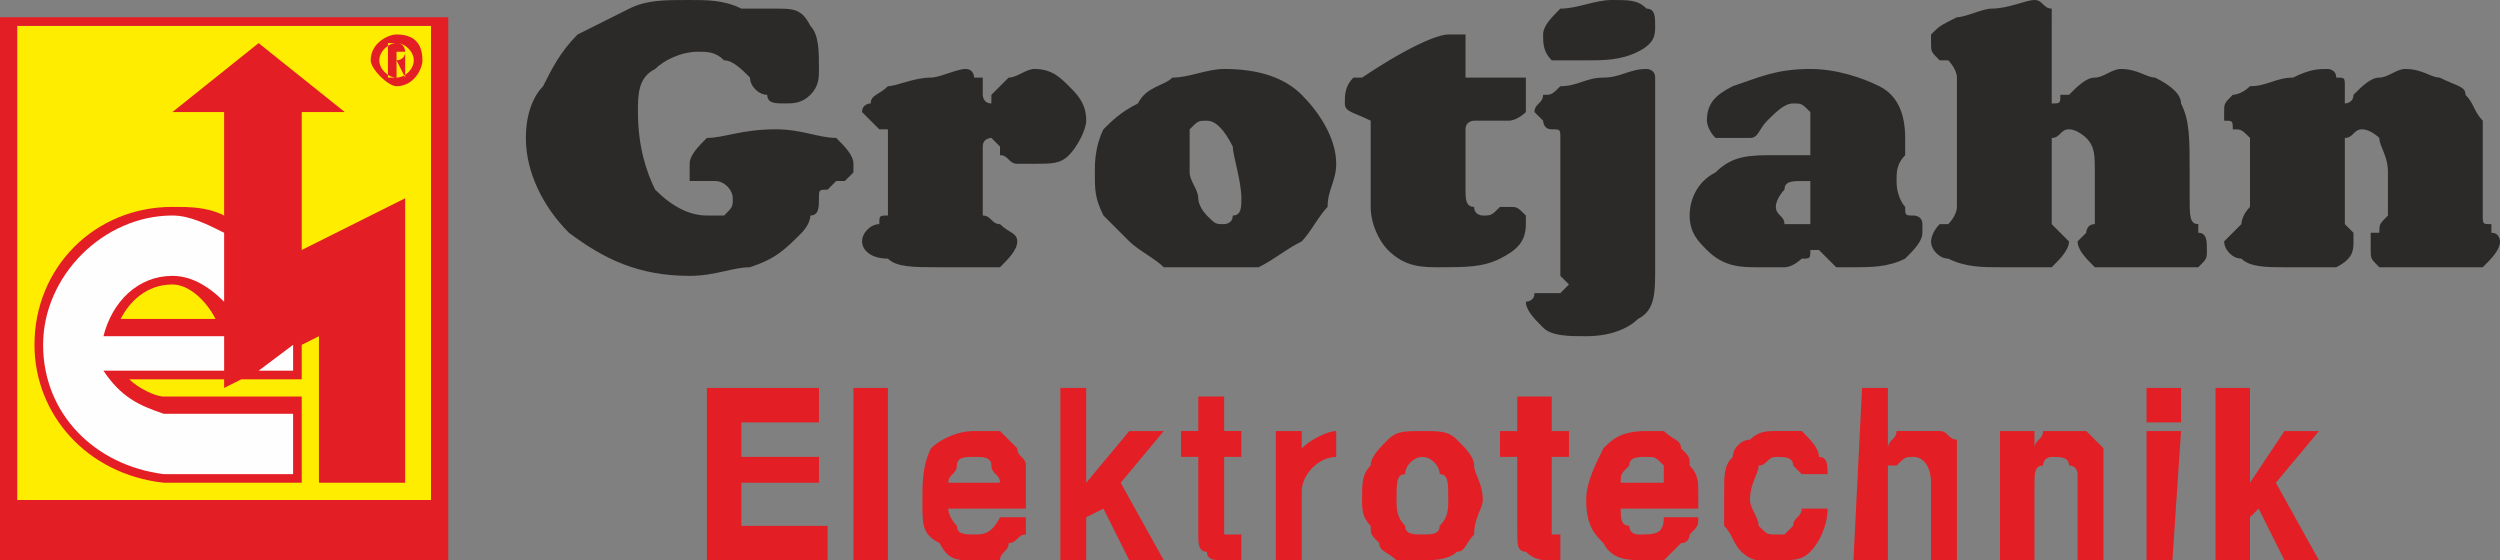
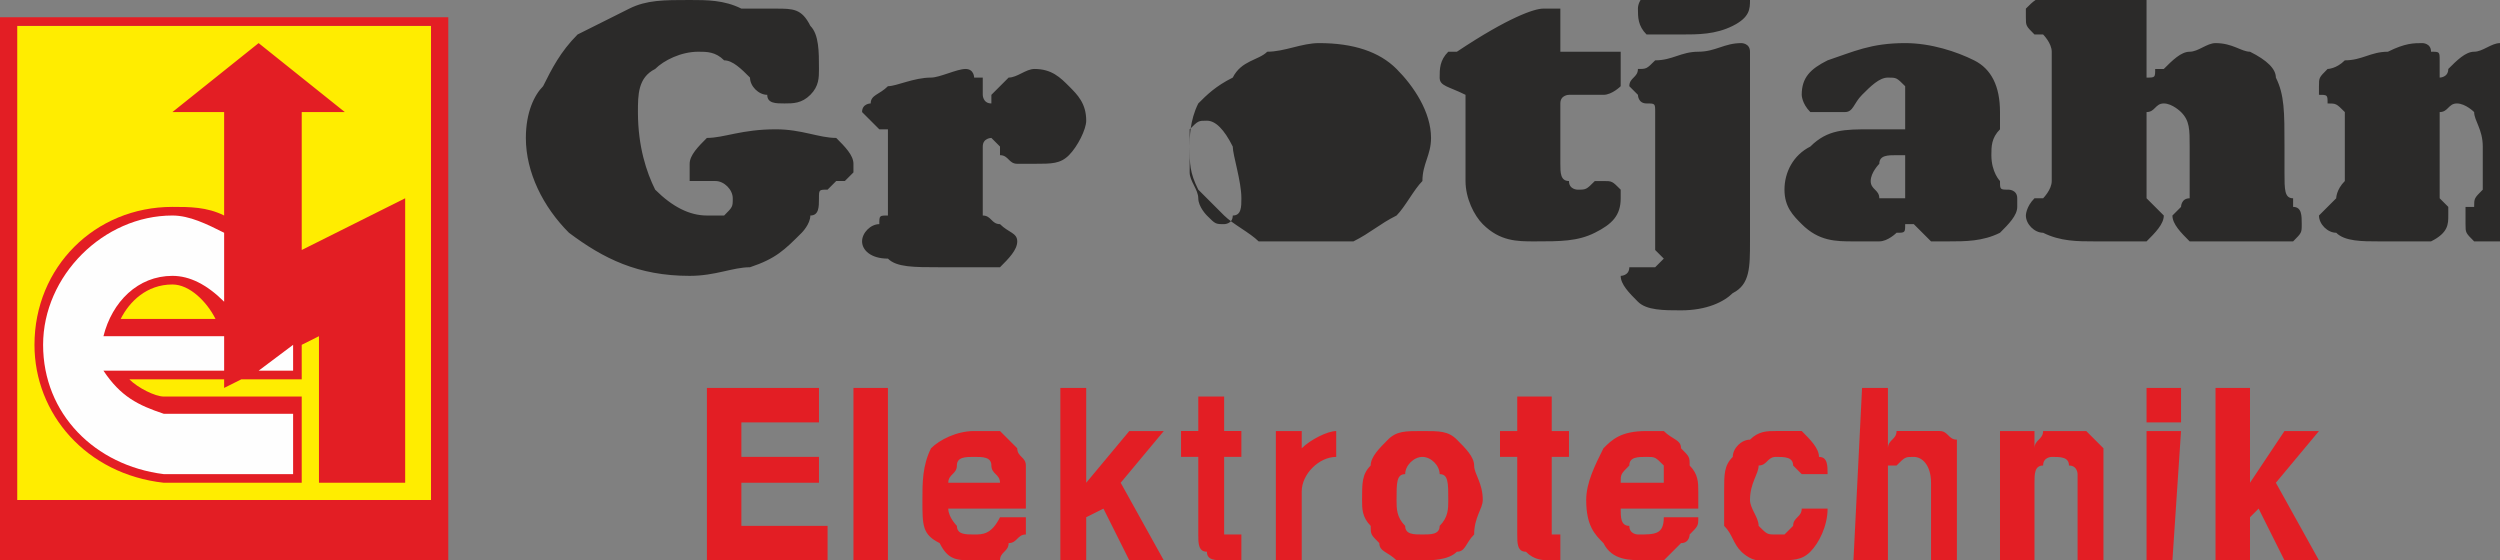
<svg xmlns="http://www.w3.org/2000/svg" xml:space="preserve" width="290px" height="65px" version="1.1" style="shape-rendering:geometricPrecision; text-rendering:geometricPrecision; image-rendering:optimizeQuality; fill-rule:evenodd; clip-rule:evenodd" viewBox="0 0 290 65">
  <rect x="0" y="0" width="290" height="65" fill="#808080" stroke="none" />
  <defs>
    <style type="text/css">
   
    .fil4 {fill:#FEFEFE}
    .fil2 {fill:#FFED00}
    .fil3 {fill:#E31E24}
    .fil0 {fill:#2B2A29;fill-rule:nonzero}
    .fil1 {fill:#E31E24;fill-rule:nonzero}
   
  </style>
  </defs>
  <g id="Ebene_x0020_1">
    <g id="_966158112">
      <g>
-         <path class="fil0" d="M61 16c0,-3 1,-5 2,-6 1,-2 2,-4 4,-6 2,-1 4,-2 6,-3 2,-1 4,-1 7,-1 2,0 4,0 6,1 1,0 1,0 1,0 1,0 1,0 2,0 1,0 1,0 1,0 2,0 3,0 4,2 1,1 1,3 1,5 0,1 0,2 -1,3 -1,1 -2,1 -3,1 -1,0 -2,0 -2,-1 -1,0 -2,-1 -2,-2 -1,-1 -2,-2 -3,-2 -1,-1 -2,-1 -3,-1 -2,0 -4,1 -5,2 -2,1 -2,3 -2,5 0,4 1,7 2,9 2,2 4,3 6,3 1,0 2,0 2,0 1,-1 1,-1 1,-2 0,-1 -1,-2 -2,-2 -1,0 -1,0 -1,0 -1,0 -1,0 -2,0 0,-1 0,-1 0,-2 0,-1 1,-2 2,-3 2,0 4,-1 8,-1 3,0 5,1 7,1 1,1 2,2 2,3 0,0 0,1 0,1 0,0 -1,1 -1,1 0,0 -1,0 -1,0 -1,1 -1,1 -1,1 -1,0 -1,0 -1,1 0,0 0,0 0,0 0,1 0,2 -1,2 0,1 -1,2 -1,2 -2,2 -3,3 -6,4 -2,0 -4,1 -7,1 -6,0 -10,-2 -14,-5 -3,-3 -5,-7 -5,-11zm39 12c0,-1 1,-2 2,-2 0,0 0,0 0,0 0,-1 0,-1 1,-1 0,0 0,0 0,0 0,-1 0,-2 0,-3 0,-1 0,-3 0,-5l0 0c0,-1 0,-1 0,-2 0,0 0,0 -1,0 0,0 -1,-1 -1,-1 0,0 -1,-1 -1,-1 0,-1 1,-1 1,-1 0,-1 1,-1 2,-2 1,0 3,-1 5,-1 1,0 3,-1 4,-1 1,0 1,1 1,1 1,0 1,0 1,0 0,1 0,1 0,2 0,0 0,1 1,1 0,0 0,-1 0,-1 0,0 1,-1 1,-1 0,0 1,-1 1,-1 1,0 2,-1 3,-1 2,0 3,1 4,2 1,1 2,2 2,4 0,1 -1,3 -2,4 -1,1 -2,1 -4,1 -1,0 -1,0 -2,0 -1,0 -1,-1 -2,-1 0,0 0,-1 0,-1 -1,-1 -1,-1 -1,-1 0,0 -1,0 -1,1 0,1 0,2 0,4 0,2 0,3 0,4 1,0 1,1 2,1 0,0 0,0 0,0 1,1 2,1 2,2 0,1 -1,2 -2,3 -1,0 -4,0 -7,0 -3,0 -5,0 -6,-1 -2,0 -3,-1 -3,-2zm38 -11c0,1 0,2 0,3 0,1 1,2 1,3 0,1 1,2 1,2 1,1 1,1 2,1 0,0 1,0 1,-1 1,0 1,-1 1,-2 0,-2 -1,-5 -1,-6 -1,-2 -2,-3 -3,-3 -1,0 -1,0 -2,1 0,0 0,1 0,2zm-11 3c0,-1 0,-3 1,-5 1,-1 2,-2 4,-3 1,-2 3,-2 4,-3 2,0 4,-1 6,-1 4,0 7,1 9,3 2,2 4,5 4,8 0,2 -1,3 -1,5 -1,1 -2,3 -3,4 -2,1 -3,2 -5,3 -2,0 -4,0 -6,0 -2,0 -3,0 -5,0 -1,-1 -3,-2 -4,-3 -1,-1 -2,-2 -3,-3 -1,-2 -1,-3 -1,-5zm32 -6c0,0 0,0 0,0 -2,-1 -3,-1 -3,-2 0,-1 0,-2 1,-3 1,0 1,0 1,0l0 0c6,-4 9,-5 10,-5 1,0 2,0 2,0 0,1 0,1 0,3l0 2 5 0c1,0 2,0 2,0 0,0 0,1 0,1l0 2c0,1 0,1 0,1 0,0 -1,1 -2,1l-3 0c0,0 -1,0 -1,0 0,0 -1,0 -1,1l0 7c0,1 0,2 1,2 0,1 1,1 1,1 1,0 1,0 2,-1 1,0 1,0 1,0 1,0 1,0 2,1 0,0 0,1 0,1 0,2 -1,3 -3,4 -2,1 -4,1 -7,1 -2,0 -4,0 -6,-2 -1,-1 -2,-3 -2,-5l0 -10zm25 -7c-2,0 -3,0 -4,0 -1,-1 -1,-2 -1,-3 0,-1 1,-2 2,-3 2,0 4,-1 6,-1 2,0 3,0 4,1 1,0 1,1 1,2 0,1 0,2 -2,3 -2,1 -4,1 -6,1zm-3 24l0 -14c0,-1 0,-1 0,-1 0,-1 0,-1 -1,-1 -1,0 -1,-1 -1,-1 0,0 -1,-1 -1,-1 0,-1 1,-1 1,-2 1,0 1,0 2,-1 2,0 3,-1 5,-1 2,0 3,-1 5,-1 0,0 1,0 1,1 0,0 0,0 0,1l0 21c0,3 0,5 -2,6 -1,1 -3,2 -6,2 -2,0 -4,0 -5,-1 -1,-1 -2,-2 -2,-3 0,0 1,0 1,-1 0,0 0,0 1,0 0,0 0,0 1,0 0,0 0,0 0,0 1,0 1,0 1,0 0,0 1,-1 1,-1 0,0 0,0 -1,-1 0,0 0,-1 0,-1zm29 -9c0,0 0,-1 0,-1 0,0 -1,0 -1,0 -1,0 -2,0 -2,1 0,0 -1,1 -1,2 0,1 1,1 1,2 0,0 1,0 1,0 1,0 1,0 2,0 0,-1 0,-2 0,-4zm0 -4c0,0 0,0 0,0 0,-1 0,-2 0,-2 0,-1 0,-2 0,-3 -1,-1 -1,-1 -2,-1 -1,0 -2,1 -3,2 0,0 0,0 0,0 -1,1 -1,2 -2,2 -1,0 -1,0 -2,0 -1,0 -2,0 -2,0 -1,-1 -1,-2 -1,-2 0,-2 1,-3 3,-4 3,-1 5,-2 9,-2 3,0 6,1 8,2 2,1 3,3 3,6 0,0 0,1 0,2 -1,1 -1,2 -1,3l0 0c0,2 1,3 1,3 0,1 0,1 1,1 0,0 1,0 1,1 0,0 0,0 0,1 0,1 -1,2 -2,3 -2,1 -4,1 -6,1 0,0 -1,0 -1,0 -1,0 -1,0 -1,0 -1,-1 -1,-1 -1,-1 -1,-1 -1,-1 -1,-1 -1,0 -1,0 -1,0 0,1 0,1 -1,1 0,0 -1,1 -2,1 -1,0 -2,0 -3,0 -2,0 -4,0 -6,-2 -1,-1 -2,-2 -2,-4 0,-2 1,-4 3,-5 2,-2 4,-2 7,-2 1,0 1,0 2,0 1,0 1,0 2,0zm28 -15l0 8c0,1 0,1 0,1 0,0 0,0 0,0 1,0 1,0 1,-1 0,0 1,0 1,0 1,-1 2,-2 3,-2 1,0 2,-1 3,-1 2,0 3,1 4,1 2,1 3,2 3,3 1,2 1,4 1,8 0,1 0,2 0,3 0,0 0,0 0,0 0,2 0,3 1,3 0,0 0,1 0,1 1,0 1,1 1,2 0,1 0,1 -1,2 -2,0 -3,0 -6,0 -3,0 -5,0 -6,0 -1,-1 -2,-2 -2,-3 0,0 0,0 1,-1 0,0 0,-1 1,-1 0,0 0,-1 0,-1 0,-1 0,-2 0,-3l0 -2c0,-2 0,-3 -1,-4 0,0 -1,-1 -2,-1 -1,0 -1,1 -2,1 0,0 0,1 0,2 0,2 0,4 0,5 0,1 0,2 0,3 0,0 0,0 1,1 0,0 1,1 1,1 0,1 -1,2 -2,3 -1,0 -3,0 -6,0 -2,0 -4,0 -6,-1 -1,0 -2,-1 -2,-2 0,0 0,-1 1,-2 1,0 1,0 1,0 0,0 1,-1 1,-2 0,-1 0,-3 0,-6l0 -3c0,-3 0,-5 0,-6 0,-1 -1,-2 -1,-2 0,0 0,0 -1,0 -1,-1 -1,-1 -1,-2 0,-1 0,-1 0,-1 1,-1 1,-1 3,-2 1,0 3,-1 4,-1 2,0 4,-1 5,-1 1,0 1,1 2,1 0,0 0,1 0,2l0 0zm20 25c0,0 1,-1 1,-1 1,-1 1,-1 1,-1 0,0 0,-1 1,-2 0,-1 0,-3 0,-6l0 -1c0,-1 0,-1 0,-1 -1,-1 -1,-1 -2,-1 0,-1 0,-1 -1,-1 0,0 0,-1 0,-1 0,-1 0,-1 1,-2 0,0 1,0 2,-1 2,0 3,-1 5,-1 2,-1 3,-1 4,-1 0,0 1,0 1,1 1,0 1,0 1,1 0,1 0,1 0,1 0,1 0,1 0,1 0,0 1,0 1,-1 0,0 0,0 0,0 1,-1 2,-2 3,-2 1,0 2,-1 3,-1 2,0 3,1 4,1 2,1 3,1 3,2 1,1 1,2 2,3 0,1 0,2 0,4 0,1 0,2 0,4 0,1 0,2 0,2 0,1 0,1 0,1 0,1 0,1 1,1 0,1 0,1 0,1 1,0 1,1 1,1 0,1 -1,2 -2,3 -1,0 -4,0 -7,0 -2,0 -4,0 -5,0 -1,-1 -1,-1 -1,-2 0,-1 0,-1 0,-2 1,0 1,0 1,0 0,-1 0,-1 1,-2 0,-1 0,-2 0,-5 0,-2 -1,-3 -1,-4 0,0 -1,-1 -2,-1 -1,0 -1,1 -2,1 0,1 0,2 0,3 0,3 0,4 0,5 0,1 0,2 0,2 0,0 0,0 1,1 0,0 0,1 0,1 0,1 0,2 -2,3 -1,0 -3,0 -6,0 -2,0 -4,0 -5,-1 -1,0 -2,-1 -2,-2z" />
+         <path class="fil0" d="M61 16c0,-3 1,-5 2,-6 1,-2 2,-4 4,-6 2,-1 4,-2 6,-3 2,-1 4,-1 7,-1 2,0 4,0 6,1 1,0 1,0 1,0 1,0 1,0 2,0 1,0 1,0 1,0 2,0 3,0 4,2 1,1 1,3 1,5 0,1 0,2 -1,3 -1,1 -2,1 -3,1 -1,0 -2,0 -2,-1 -1,0 -2,-1 -2,-2 -1,-1 -2,-2 -3,-2 -1,-1 -2,-1 -3,-1 -2,0 -4,1 -5,2 -2,1 -2,3 -2,5 0,4 1,7 2,9 2,2 4,3 6,3 1,0 2,0 2,0 1,-1 1,-1 1,-2 0,-1 -1,-2 -2,-2 -1,0 -1,0 -1,0 -1,0 -1,0 -2,0 0,-1 0,-1 0,-2 0,-1 1,-2 2,-3 2,0 4,-1 8,-1 3,0 5,1 7,1 1,1 2,2 2,3 0,0 0,1 0,1 0,0 -1,1 -1,1 0,0 -1,0 -1,0 -1,1 -1,1 -1,1 -1,0 -1,0 -1,1 0,0 0,0 0,0 0,1 0,2 -1,2 0,1 -1,2 -1,2 -2,2 -3,3 -6,4 -2,0 -4,1 -7,1 -6,0 -10,-2 -14,-5 -3,-3 -5,-7 -5,-11zm39 12c0,-1 1,-2 2,-2 0,0 0,0 0,0 0,-1 0,-1 1,-1 0,0 0,0 0,0 0,-1 0,-2 0,-3 0,-1 0,-3 0,-5l0 0c0,-1 0,-1 0,-2 0,0 0,0 -1,0 0,0 -1,-1 -1,-1 0,0 -1,-1 -1,-1 0,-1 1,-1 1,-1 0,-1 1,-1 2,-2 1,0 3,-1 5,-1 1,0 3,-1 4,-1 1,0 1,1 1,1 1,0 1,0 1,0 0,1 0,1 0,2 0,0 0,1 1,1 0,0 0,-1 0,-1 0,0 1,-1 1,-1 0,0 1,-1 1,-1 1,0 2,-1 3,-1 2,0 3,1 4,2 1,1 2,2 2,4 0,1 -1,3 -2,4 -1,1 -2,1 -4,1 -1,0 -1,0 -2,0 -1,0 -1,-1 -2,-1 0,0 0,-1 0,-1 -1,-1 -1,-1 -1,-1 0,0 -1,0 -1,1 0,1 0,2 0,4 0,2 0,3 0,4 1,0 1,1 2,1 0,0 0,0 0,0 1,1 2,1 2,2 0,1 -1,2 -2,3 -1,0 -4,0 -7,0 -3,0 -5,0 -6,-1 -2,0 -3,-1 -3,-2zm38 -11c0,1 0,2 0,3 0,1 1,2 1,3 0,1 1,2 1,2 1,1 1,1 2,1 0,0 1,0 1,-1 1,0 1,-1 1,-2 0,-2 -1,-5 -1,-6 -1,-2 -2,-3 -3,-3 -1,0 -1,0 -2,1 0,0 0,1 0,2zc0,-1 0,-3 1,-5 1,-1 2,-2 4,-3 1,-2 3,-2 4,-3 2,0 4,-1 6,-1 4,0 7,1 9,3 2,2 4,5 4,8 0,2 -1,3 -1,5 -1,1 -2,3 -3,4 -2,1 -3,2 -5,3 -2,0 -4,0 -6,0 -2,0 -3,0 -5,0 -1,-1 -3,-2 -4,-3 -1,-1 -2,-2 -3,-3 -1,-2 -1,-3 -1,-5zm32 -6c0,0 0,0 0,0 -2,-1 -3,-1 -3,-2 0,-1 0,-2 1,-3 1,0 1,0 1,0l0 0c6,-4 9,-5 10,-5 1,0 2,0 2,0 0,1 0,1 0,3l0 2 5 0c1,0 2,0 2,0 0,0 0,1 0,1l0 2c0,1 0,1 0,1 0,0 -1,1 -2,1l-3 0c0,0 -1,0 -1,0 0,0 -1,0 -1,1l0 7c0,1 0,2 1,2 0,1 1,1 1,1 1,0 1,0 2,-1 1,0 1,0 1,0 1,0 1,0 2,1 0,0 0,1 0,1 0,2 -1,3 -3,4 -2,1 -4,1 -7,1 -2,0 -4,0 -6,-2 -1,-1 -2,-3 -2,-5l0 -10zm25 -7c-2,0 -3,0 -4,0 -1,-1 -1,-2 -1,-3 0,-1 1,-2 2,-3 2,0 4,-1 6,-1 2,0 3,0 4,1 1,0 1,1 1,2 0,1 0,2 -2,3 -2,1 -4,1 -6,1zm-3 24l0 -14c0,-1 0,-1 0,-1 0,-1 0,-1 -1,-1 -1,0 -1,-1 -1,-1 0,0 -1,-1 -1,-1 0,-1 1,-1 1,-2 1,0 1,0 2,-1 2,0 3,-1 5,-1 2,0 3,-1 5,-1 0,0 1,0 1,1 0,0 0,0 0,1l0 21c0,3 0,5 -2,6 -1,1 -3,2 -6,2 -2,0 -4,0 -5,-1 -1,-1 -2,-2 -2,-3 0,0 1,0 1,-1 0,0 0,0 1,0 0,0 0,0 1,0 0,0 0,0 0,0 1,0 1,0 1,0 0,0 1,-1 1,-1 0,0 0,0 -1,-1 0,0 0,-1 0,-1zm29 -9c0,0 0,-1 0,-1 0,0 -1,0 -1,0 -1,0 -2,0 -2,1 0,0 -1,1 -1,2 0,1 1,1 1,2 0,0 1,0 1,0 1,0 1,0 2,0 0,-1 0,-2 0,-4zm0 -4c0,0 0,0 0,0 0,-1 0,-2 0,-2 0,-1 0,-2 0,-3 -1,-1 -1,-1 -2,-1 -1,0 -2,1 -3,2 0,0 0,0 0,0 -1,1 -1,2 -2,2 -1,0 -1,0 -2,0 -1,0 -2,0 -2,0 -1,-1 -1,-2 -1,-2 0,-2 1,-3 3,-4 3,-1 5,-2 9,-2 3,0 6,1 8,2 2,1 3,3 3,6 0,0 0,1 0,2 -1,1 -1,2 -1,3l0 0c0,2 1,3 1,3 0,1 0,1 1,1 0,0 1,0 1,1 0,0 0,0 0,1 0,1 -1,2 -2,3 -2,1 -4,1 -6,1 0,0 -1,0 -1,0 -1,0 -1,0 -1,0 -1,-1 -1,-1 -1,-1 -1,-1 -1,-1 -1,-1 -1,0 -1,0 -1,0 0,1 0,1 -1,1 0,0 -1,1 -2,1 -1,0 -2,0 -3,0 -2,0 -4,0 -6,-2 -1,-1 -2,-2 -2,-4 0,-2 1,-4 3,-5 2,-2 4,-2 7,-2 1,0 1,0 2,0 1,0 1,0 2,0zm28 -15l0 8c0,1 0,1 0,1 0,0 0,0 0,0 1,0 1,0 1,-1 0,0 1,0 1,0 1,-1 2,-2 3,-2 1,0 2,-1 3,-1 2,0 3,1 4,1 2,1 3,2 3,3 1,2 1,4 1,8 0,1 0,2 0,3 0,0 0,0 0,0 0,2 0,3 1,3 0,0 0,1 0,1 1,0 1,1 1,2 0,1 0,1 -1,2 -2,0 -3,0 -6,0 -3,0 -5,0 -6,0 -1,-1 -2,-2 -2,-3 0,0 0,0 1,-1 0,0 0,-1 1,-1 0,0 0,-1 0,-1 0,-1 0,-2 0,-3l0 -2c0,-2 0,-3 -1,-4 0,0 -1,-1 -2,-1 -1,0 -1,1 -2,1 0,0 0,1 0,2 0,2 0,4 0,5 0,1 0,2 0,3 0,0 0,0 1,1 0,0 1,1 1,1 0,1 -1,2 -2,3 -1,0 -3,0 -6,0 -2,0 -4,0 -6,-1 -1,0 -2,-1 -2,-2 0,0 0,-1 1,-2 1,0 1,0 1,0 0,0 1,-1 1,-2 0,-1 0,-3 0,-6l0 -3c0,-3 0,-5 0,-6 0,-1 -1,-2 -1,-2 0,0 0,0 -1,0 -1,-1 -1,-1 -1,-2 0,-1 0,-1 0,-1 1,-1 1,-1 3,-2 1,0 3,-1 4,-1 2,0 4,-1 5,-1 1,0 1,1 2,1 0,0 0,1 0,2l0 0zm20 25c0,0 1,-1 1,-1 1,-1 1,-1 1,-1 0,0 0,-1 1,-2 0,-1 0,-3 0,-6l0 -1c0,-1 0,-1 0,-1 -1,-1 -1,-1 -2,-1 0,-1 0,-1 -1,-1 0,0 0,-1 0,-1 0,-1 0,-1 1,-2 0,0 1,0 2,-1 2,0 3,-1 5,-1 2,-1 3,-1 4,-1 0,0 1,0 1,1 1,0 1,0 1,1 0,1 0,1 0,1 0,1 0,1 0,1 0,0 1,0 1,-1 0,0 0,0 0,0 1,-1 2,-2 3,-2 1,0 2,-1 3,-1 2,0 3,1 4,1 2,1 3,1 3,2 1,1 1,2 2,3 0,1 0,2 0,4 0,1 0,2 0,4 0,1 0,2 0,2 0,1 0,1 0,1 0,1 0,1 1,1 0,1 0,1 0,1 1,0 1,1 1,1 0,1 -1,2 -2,3 -1,0 -4,0 -7,0 -2,0 -4,0 -5,0 -1,-1 -1,-1 -1,-2 0,-1 0,-1 0,-2 1,0 1,0 1,0 0,-1 0,-1 1,-2 0,-1 0,-2 0,-5 0,-2 -1,-3 -1,-4 0,0 -1,-1 -2,-1 -1,0 -1,1 -2,1 0,1 0,2 0,3 0,3 0,4 0,5 0,1 0,2 0,2 0,0 0,0 1,1 0,0 0,1 0,1 0,1 0,2 -2,3 -1,0 -3,0 -6,0 -2,0 -4,0 -5,-1 -1,0 -2,-1 -2,-2z" />
        <path class="fil1" d="M82 65l0 -20 13 0 0 4 -9 0 0 4 9 0 0 3 -9 0 0 5 10 0 0 4 -14 0zm17 0l0 -20 4 0 0 20 -4 0zm8 -7c0,-2 0,-4 1,-6 1,-1 3,-2 5,-2 1,0 2,0 3,0 1,1 1,1 2,2 0,1 1,1 1,2 0,1 0,2 0,3 0,0 0,1 0,1 0,0 0,1 0,1l-9 0c0,0 0,0 0,0 0,1 1,2 1,2 0,1 1,1 2,1 1,0 2,0 3,-2l3 0c0,1 0,1 0,2 -1,0 -1,1 -2,1 0,1 -1,1 -1,2 -1,0 -2,0 -3,0 -2,0 -3,0 -4,-2 -2,-1 -2,-2 -2,-5zm3 -2l6 0c0,-1 -1,-1 -1,-2 0,-1 -1,-1 -2,-1 -1,0 -2,0 -2,1 0,1 -1,1 -1,2zm13 9l0 -20 3 0 0 11 5 -6 4 0 -5 6 5 9 -4 0 -3 -6 -2 1 0 5 -3 0zm16 -3l0 -9 -2 0 0 -3 2 0 0 -4 3 0 0 4 2 0 0 3 -2 0 0 8c0,0 0,1 0,1 1,0 1,0 1,0 0,0 1,0 1,0l0 3c-1,0 -1,0 -2,0 -1,0 -2,0 -2,-1 -1,0 -1,-1 -1,-2zm9 3l0 -15 3 0 0 2c1,-1 3,-2 4,-2l0 3c0,0 0,0 0,0 -2,0 -4,2 -4,4l0 8 -3 0zm17 -15c2,0 3,0 4,1 1,1 2,2 2,3 0,1 1,2 1,4 0,1 -1,2 -1,4 -1,1 -1,2 -2,2 -1,1 -3,1 -4,1 -1,0 -2,0 -3,0 -1,-1 -2,-1 -2,-2 -1,-1 -1,-1 -1,-2 -1,-1 -1,-2 -1,-3 0,-2 0,-3 1,-4 0,-1 1,-2 2,-3 1,-1 2,-1 4,-1zm0 3c-1,0 -2,1 -2,2 -1,0 -1,1 -1,3 0,1 0,2 1,3 0,1 1,1 2,1 1,0 2,0 2,-1 1,-1 1,-2 1,-3 0,-2 0,-3 -1,-3 0,-1 -1,-2 -2,-2zm11 9l0 -9 -2 0 0 -3 2 0 0 -4 4 0 0 4 2 0 0 3 -2 0 0 8c0,0 0,1 0,1 0,0 0,0 1,0 0,0 0,0 0,0l0 3c0,0 -1,0 -1,0 -1,0 -2,0 -3,-1 -1,0 -1,-1 -1,-2zm8 -4c0,-2 1,-4 2,-6 1,-1 2,-2 5,-2 1,0 2,0 2,0 1,1 2,1 2,2 1,1 1,1 1,2 1,1 1,2 1,3 0,0 0,1 0,1 0,0 0,1 0,1l-9 0c0,0 0,0 0,0 0,1 0,2 1,2 0,1 1,1 1,1 2,0 3,0 3,-2l4 0c0,1 0,1 -1,2 0,0 0,1 -1,1 -1,1 -1,1 -2,2 -1,0 -1,0 -2,0 -2,0 -4,0 -5,-2 -1,-1 -2,-2 -2,-5zm4 -2l5 0c0,-1 0,-1 0,-2 -1,-1 -1,-1 -2,-1 -1,0 -2,0 -2,1 -1,1 -1,1 -1,2zm12 1c0,-2 0,-3 1,-4 0,-1 1,-2 2,-2 1,-1 2,-1 3,-1 2,0 3,0 3,0 1,1 2,2 2,3 1,0 1,1 1,2l-3 0c0,0 -1,-1 -1,-1 0,-1 -1,-1 -2,-1 -1,0 -1,1 -2,1 0,1 -1,2 -1,4 0,1 1,2 1,3 1,1 1,1 2,1 1,0 1,0 1,0 1,-1 1,-1 1,-1 0,-1 1,-1 1,-2l3 0c0,2 -1,4 -2,5 -1,1 -2,1 -4,1 -1,0 -2,0 -2,0 -1,0 -2,-1 -2,-1 -1,-1 -1,-2 -2,-3 0,-1 0,-2 0,-3 0,-1 0,-1 0,-1zm15 8l1 -20 3 0 0 7c0,-1 1,-1 1,-2 1,0 2,0 3,0 1,0 1,0 2,0 1,0 1,1 2,1 0,1 0,2 0,2l0 12 -3 0 0 -9c0,-2 -1,-3 -2,-3 -1,0 -1,0 -2,1 0,0 0,0 -1,0 0,1 0,1 0,2l0 9 -4 0zm17 0l0 -15 4 0 0 2c0,-1 1,-1 1,-2 1,0 2,0 3,0 1,0 1,0 2,0 1,1 1,1 2,2 0,1 0,1 0,3l0 10 -3 0 0 -10c0,0 0,-1 -1,-1 0,-1 -1,-1 -2,-1 0,0 -1,0 -1,1 -1,0 -1,1 -1,2l0 9 -4 0zm17 0l0 -15 4 0 -1 15 -3 0zm0 -16l0 -4 4 0 0 4 -4 0zm8 16l0 -20 4 0 0 11 4 -6 4 0 -5 6 5 9 -4 0 -3 -6 -1 1 0 5 -4 0z" />
      </g>
      <g>
        <polygon class="fil2" points="1,3 50,3 50,58 1,58 " />
        <path class="fil3" d="M47 56l0 -33 -12 6 0 -16 5 0 -10 -8 -10 8 6 0 0 12c-2,-1 -4,-1 -6,-1 -9,0 -16,7 -16,16 0,8 6,15 15,16l0 0 16 0 0 -10 -16 0c-1,0 -3,-1 -4,-2l11 0 0 1 2 -1 7 0c0,-1 0,-3 0,-4l2 -1 0 17 10 0zm-27 -23c-3,0 -5,2 -6,4l11 0c-1,-2 -3,-4 -5,-4z" />
        <path class="fil3" d="M0 2l52 0 0 63 -52 0 0 -63zm2 1l48 0 0 55 -48 0 0 -55z" />
-         <path class="fil3" d="M43 7c0,1 2,3 3,3 2,0 3,-2 3,-3 0,-2 -1,-3 -3,-3 -1,0 -3,1 -3,3zm1 0c0,-1 1,-2 2,-2 1,0 2,1 2,2 0,1 -1,2 -2,2 -1,0 -2,-1 -2,-2zm1 2l1 0 0 -2 0 0 1 2 0 0 0 -2c0,0 0,0 0,-1 0,0 0,-1 -1,-1l-1 0 0 4zm1 -3l0 0c0,0 1,0 1,0 0,1 -1,1 -1,1l0 0 0 -1z" />
        <path class="fil4" d="M26 27l0 8c-2,-2 -4,-3 -6,-3 -4,0 -7,3 -8,7l14 0 0 4 -14 0c2,3 4,4 7,5l15 0 0 7 -15 0c-8,-1 -14,-7 -14,-15 0,-8 7,-15 15,-15 2,0 4,1 6,2zm4 16l4 -3c0,1 0,2 0,3l-4 0z" />
      </g>
    </g>
  </g>
</svg>